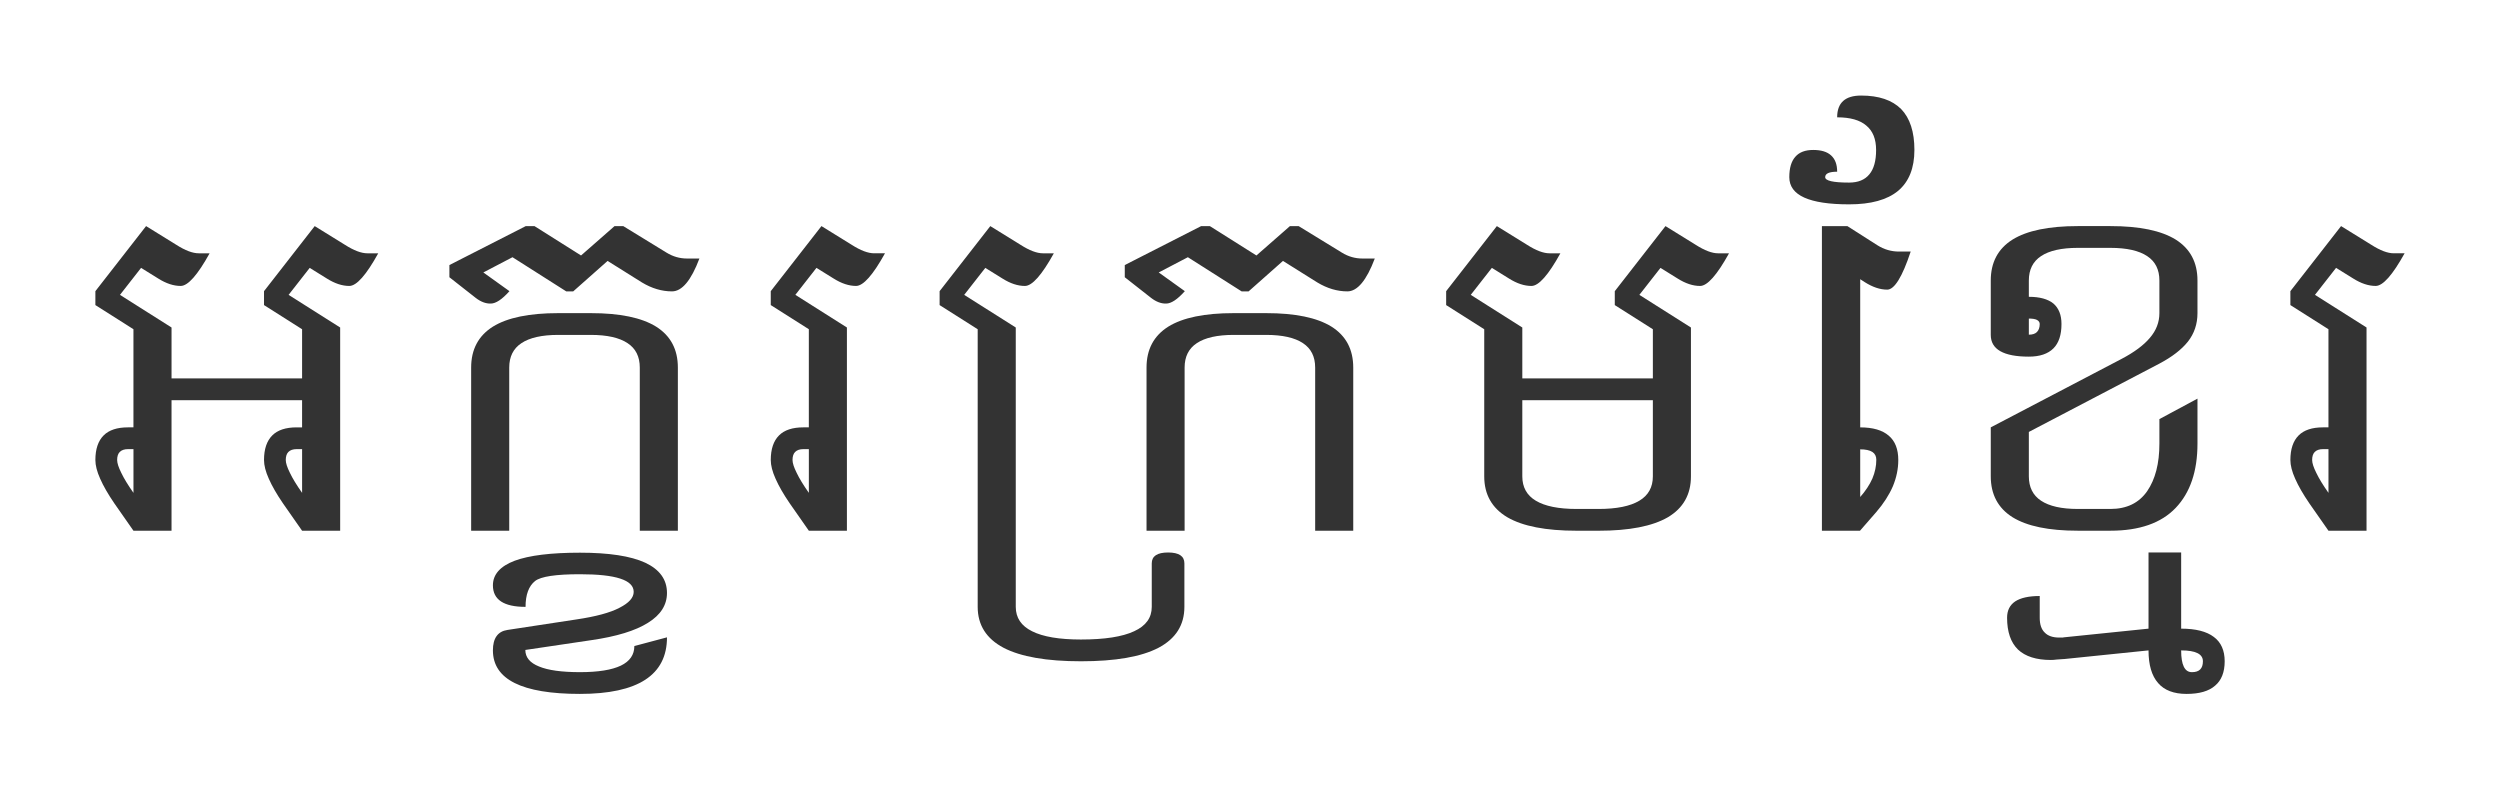
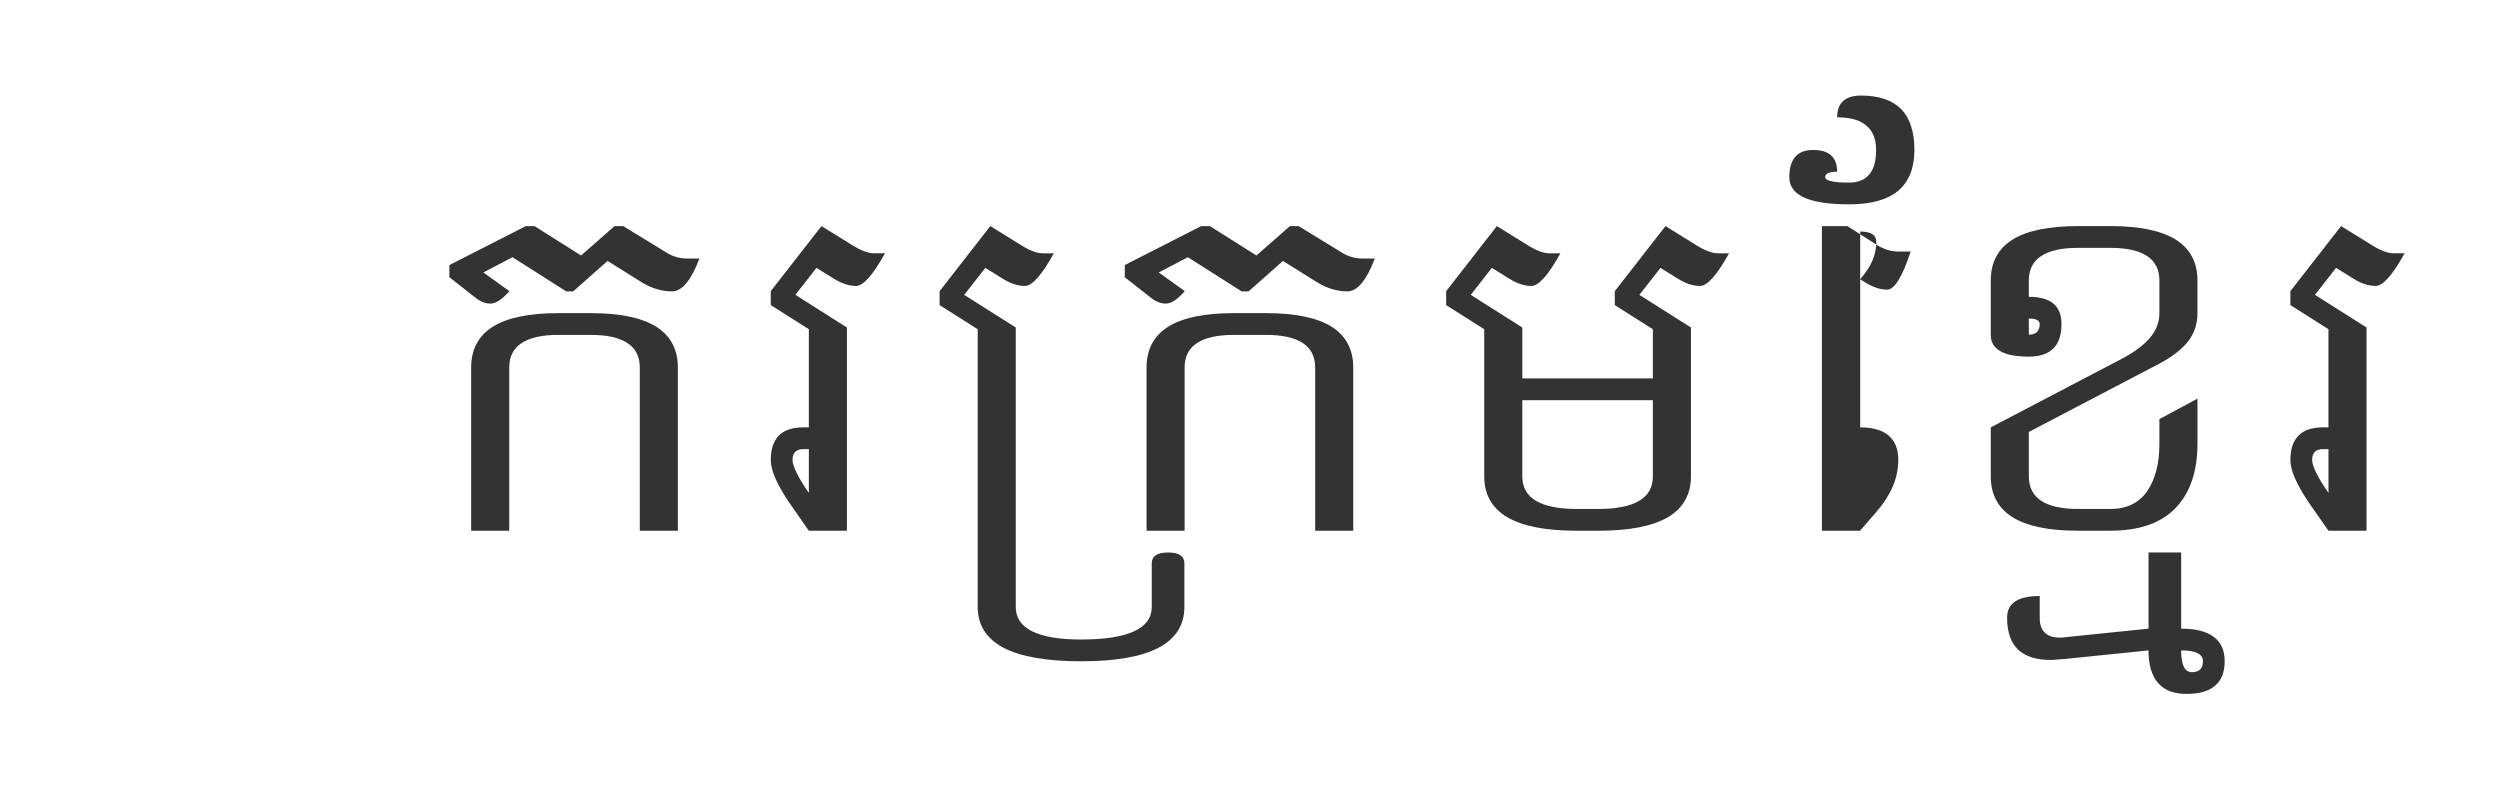
<svg xmlns="http://www.w3.org/2000/svg" xmlns:ns1="http://www.inkscape.org/namespaces/inkscape" xmlns:ns2="http://sodipodi.sourceforge.net/DTD/sodipodi-0.dtd" width="95mm" height="30mm" viewBox="0 0 336.614 106.299" id="svg2" version="1.1" ns1:version="0.91 r" ns2:docname="khmer_alphabet.svg">
  <defs id="defs4" />
  <ns2:namedview id="base" pagecolor="#ffffff" bordercolor="#666666" borderopacity="1.0" ns1:pageopacity="0.0" ns1:pageshadow="2" ns1:zoom="2" ns1:cx="174.09113" ns1:cy="27.51843" ns1:document-units="px" ns1:current-layer="layer1" showgrid="false" fit-margin-top="0" fit-margin-left="0" fit-margin-right="0" fit-margin-bottom="0" ns1:window-width="1366" ns1:window-height="719" ns1:window-x="0" ns1:window-y="0" ns1:window-maximized="1" />
  <g ns1:label="Layer 1" ns1:groupmode="layer" id="layer1" transform="translate(-195.091,-248.036)">
    <g style="font-style:normal;font-variant:normal;font-weight:normal;font-stretch:normal;font-size:15px;line-height:125%;font-family:'Noto Sans Khmer';-inkscape-font-specification:'Noto Sans Khmer, Normal';text-align:start;letter-spacing:0px;word-spacing:0px;writing-mode:lr-tb;text-anchor:start;fill:#333333;fill-opacity:1;stroke:none;stroke-width:1px;stroke-linecap:butt;stroke-linejoin:miter;stroke-opacity:1" id="text4136">
-       <path d="m 213.061,308.509 -0.732,0 q -0.732,0 -1.113,0.381 -0.352,0.352 -0.352,1.084 0,0.615 0.557,1.729 0.527,1.113 1.641,2.695 l 0,-5.889 z m 22.705,0 -0.732,0 q -0.732,0 -1.113,0.381 -0.352,0.352 -0.352,1.084 0,0.615 0.557,1.729 0.527,1.113 1.641,2.695 l 0,-5.889 z m -22.705,-16.143 -5.127,-3.252 0,-1.875 6.826,-8.76 4.072,2.52 q 1.787,1.143 3.018,1.143 l 1.465,0 q -2.432,4.395 -3.896,4.395 -1.436,0 -3.018,-0.996 l -2.314,-1.436 -2.842,3.633 6.943,4.395 0,6.855 17.578,0 0,-6.621 -5.127,-3.252 0,-1.875 6.826,-8.76 4.072,2.52 q 1.787,1.143 3.018,1.143 l 1.465,0 q -2.432,4.395 -3.896,4.395 -1.436,0 -3.018,-0.996 l -2.314,-1.436 -2.842,3.633 6.943,4.395 0,27.363 -5.127,0 -2.578,-3.691 q -1.26,-1.846 -1.904,-3.311 -0.645,-1.436 -0.645,-2.52 0,-2.197 1.113,-3.311 1.084,-1.084 3.281,-1.084 l 0.732,0 0,-3.662 -17.578,0 0,17.578 -5.127,0 -2.578,-3.691 q -1.26,-1.846 -1.904,-3.311 -0.645,-1.436 -0.645,-2.52 0,-2.197 1.113,-3.311 1.084,-1.084 3.281,-1.084 l 0.732,0 0,-13.213 z" style="font-style:normal;font-variant:normal;font-weight:normal;font-stretch:normal;font-size:60px;font-family:'Khmer OS System';-inkscape-font-specification:'Khmer OS System';fill:#333333" id="path4141" />
      <path d="m 281.235,297.523 q 0,-2.197 -1.641,-3.281 -1.67,-1.113 -4.951,-1.113 l -4.395,0 q -3.281,0 -4.951,1.113 -1.641,1.084 -1.641,3.281 l 0,21.973 -5.127,0 0,-21.973 q 0,-3.662 2.93,-5.508 2.93,-1.816 8.789,-1.816 l 4.395,0 q 5.859,0 8.789,1.816 2.93,1.846 2.93,5.508 l 0,21.973 -5.127,0 0,-21.973 z m -8.965,-10.254 -0.938,0 -7.236,-4.6 -3.926,2.051 3.516,2.52 q -1.494,1.67 -2.52,1.67 -0.996,0.029 -2.021,-0.762 l -3.545,-2.783 0,-1.641 10.283,-5.244 1.172,0 6.27,3.955 4.512,-3.955 1.172,0 5.83,3.574 q 1.289,0.791 2.754,0.791 l 1.67,0 q -1.67,4.424 -3.691,4.424 -2.051,0 -4.043,-1.201 l -4.629,-2.9 -4.629,4.102 z" style="font-style:normal;font-variant:normal;font-weight:normal;font-stretch:normal;font-size:60px;font-family:'Khmer OS System';-inkscape-font-specification:'Khmer OS System';fill:#333333" id="path4143" />
-       <path d="m 273.178,341.468 q -5.859,0 -8.789,-1.465 -2.93,-1.465 -2.93,-4.395 0,-2.461 1.963,-2.754 l 9.229,-1.406 q 3.984,-0.586 5.859,-1.582 1.904,-0.967 1.904,-2.139 0,-1.201 -1.816,-1.787 -1.787,-0.586 -5.42,-0.586 -4.863,0 -6.035,0.908 -1.289,1.025 -1.289,3.486 -4.395,0 -4.395,-2.9 0,-2.197 2.93,-3.311 2.93,-1.084 8.789,-1.084 5.859,0 8.789,1.348 2.93,1.377 2.93,4.072 0,2.432 -2.549,4.014 -2.549,1.611 -7.646,2.344 l -8.877,1.318 q 0,1.494 1.846,2.227 1.816,0.762 5.508,0.762 3.662,0 5.508,-0.879 1.816,-0.879 1.816,-2.637 l 4.395,-1.172 q 0,3.809 -2.93,5.713 -2.93,1.904 -8.789,1.904 z" style="font-style:normal;font-variant:normal;font-weight:normal;font-stretch:normal;font-size:60px;font-family:'Khmer OS System';-inkscape-font-specification:'Khmer OS System';fill:#333333" id="path4145" />
      <path d="m 303.998,308.509 -0.732,0 q -0.732,0 -1.113,0.381 -0.352,0.352 -0.352,1.084 0,0.615 0.557,1.729 0.527,1.113 1.641,2.695 l 0,-5.889 z m 5.127,10.986 -5.127,0 -2.578,-3.691 q -1.26,-1.846 -1.904,-3.311 -0.645,-1.436 -0.645,-2.52 0,-2.197 1.113,-3.311 1.084,-1.084 3.281,-1.084 l 0.732,0 0,-13.213 -5.127,-3.252 0,-1.875 6.826,-8.76 4.072,2.52 q 1.787,1.143 3.018,1.143 l 1.465,0 q -2.432,4.395 -3.896,4.395 -1.436,0 -3.018,-0.996 l -2.314,-1.436 -2.842,3.633 6.943,4.395 0,27.363 z" style="font-style:normal;font-variant:normal;font-weight:normal;font-stretch:normal;font-size:60px;font-family:'Khmer OS System';-inkscape-font-specification:'Khmer OS System';fill:#333333" id="path4147" />
      <path d="m 340.649,334.144 q 4.775,0 7.148,-1.113 2.373,-1.084 2.373,-3.281 l 0,-5.859 q 0,-1.465 2.197,-1.465 2.197,0 2.197,1.465 l 0,5.859 q 0,3.662 -3.486,5.508 -3.486,1.816 -10.43,1.816 -6.943,0 -10.43,-1.816 -3.486,-1.846 -3.486,-5.508 l 0,-37.383 -5.127,-3.252 0,-1.875 6.826,-8.76 4.072,2.52 q 1.787,1.143 3.018,1.143 l 1.465,0 q -2.432,4.395 -3.896,4.395 -1.436,0 -3.018,-0.996 l -2.314,-1.436 -2.842,3.633 6.943,4.395 0,37.617 q 0,2.197 2.197,3.281 2.197,1.113 6.592,1.113 z" style="font-style:normal;font-variant:normal;font-weight:normal;font-stretch:normal;font-size:60px;font-family:'Khmer OS System';-inkscape-font-specification:'Khmer OS System';fill:#333333" id="path4149" />
      <path d="m 372.172,297.523 q 0,-2.197 -1.641,-3.281 -1.67,-1.113 -4.951,-1.113 l -4.395,0 q -3.281,0 -4.951,1.113 -1.641,1.084 -1.641,3.281 l 0,21.973 -5.127,0 0,-21.973 q 0,-3.662 2.93,-5.508 2.93,-1.816 8.789,-1.816 l 4.395,0 q 5.859,0 8.789,1.816 2.93,1.846 2.93,5.508 l 0,21.973 -5.127,0 0,-21.973 z m -8.965,-10.254 -0.938,0 -7.236,-4.6 -3.926,2.051 3.516,2.52 q -1.494,1.67 -2.52,1.67 -0.996,0.029 -2.021,-0.762 l -3.545,-2.783 0,-1.641 10.283,-5.244 1.172,0 6.27,3.955 4.512,-3.955 1.172,0 5.83,3.574 q 1.289,0.791 2.754,0.791 l 1.67,0 q -1.67,4.424 -3.691,4.424 -2.051,0 -4.043,-1.201 l -4.629,-2.9 -4.629,4.102 z" style="font-style:normal;font-variant:normal;font-weight:normal;font-stretch:normal;font-size:60px;font-family:'Khmer OS System';-inkscape-font-specification:'Khmer OS System';fill:#333333" id="path4151" />
      <path d="m 410.317,319.496 -2.93,0 q -6.24,0 -9.346,-1.816 -3.105,-1.846 -3.105,-5.508 l 0,-19.805 -5.127,-3.252 0,-1.875 6.826,-8.76 4.072,2.52 q 1.787,1.143 3.018,1.143 l 1.465,0 q -2.432,4.395 -3.896,4.395 -1.436,0 -3.018,-0.996 l -2.314,-1.436 -2.842,3.633 6.943,4.395 0,6.855 17.578,0 0,-6.621 -5.127,-3.252 0,-1.875 6.826,-8.76 4.072,2.52 q 1.787,1.143 3.018,1.143 l 1.465,0 q -2.432,4.395 -3.896,4.395 -1.436,0 -3.018,-0.996 l -2.314,-1.436 -2.842,3.633 6.943,4.395 0,20.039 q 0,3.662 -3.105,5.508 -3.135,1.816 -9.346,1.816 z m -10.254,-17.578 0,10.254 q 0,2.197 1.816,3.281 1.846,1.113 5.508,1.113 l 2.93,0 q 3.662,0 5.508,-1.113 1.816,-1.084 1.816,-3.281 l 0,-10.254 -17.578,0 z" style="font-style:normal;font-variant:normal;font-weight:normal;font-stretch:normal;font-size:60px;font-family:'Khmer OS System';-inkscape-font-specification:'Khmer OS System';fill:#333333" id="path4153" />
-       <path d="m 442.455,271.156 q -1.611,0 -1.611,0.732 0,0.732 3.223,0.732 1.816,0 2.725,-1.113 0.908,-1.084 0.908,-3.281 0,-2.197 -1.318,-3.281 -1.289,-1.113 -3.926,-1.113 0,-2.93 3.223,-2.93 3.574,0 5.391,1.816 1.787,1.846 1.787,5.508 0,3.662 -2.197,5.508 -2.197,1.816 -6.592,1.816 -4.014,0 -6.035,-0.908 -2.021,-0.908 -2.021,-2.754 0,-1.846 0.82,-2.754 0.791,-0.908 2.402,-0.908 1.611,0 2.402,0.732 0.82,0.732 0.82,2.197 z m 3.105,14.473 0,19.951 q 2.549,0 3.838,1.113 1.289,1.084 1.289,3.281 0,1.787 -0.732,3.545 -0.762,1.758 -2.227,3.457 l -2.197,2.52 -5.127,0 0,-41.016 3.428,0 4.043,2.578 q 1.348,0.85 2.9,0.85 l 1.582,0 q -1.699,5.127 -3.164,5.127 -1.436,0 -3.047,-1.025 l -0.586,-0.381 z m 0,29.326 q 1.084,-1.23 1.641,-2.49 0.527,-1.26 0.527,-2.52 0,-0.703 -0.527,-1.055 -0.557,-0.352 -1.641,-0.352 l 0,6.416 z" style="font-style:normal;font-variant:normal;font-weight:normal;font-stretch:normal;font-size:60px;font-family:'Khmer OS System';-inkscape-font-specification:'Khmer OS System';fill:#333333" id="path4155" />
+       <path d="m 442.455,271.156 q -1.611,0 -1.611,0.732 0,0.732 3.223,0.732 1.816,0 2.725,-1.113 0.908,-1.084 0.908,-3.281 0,-2.197 -1.318,-3.281 -1.289,-1.113 -3.926,-1.113 0,-2.93 3.223,-2.93 3.574,0 5.391,1.816 1.787,1.846 1.787,5.508 0,3.662 -2.197,5.508 -2.197,1.816 -6.592,1.816 -4.014,0 -6.035,-0.908 -2.021,-0.908 -2.021,-2.754 0,-1.846 0.82,-2.754 0.791,-0.908 2.402,-0.908 1.611,0 2.402,0.732 0.82,0.732 0.82,2.197 z m 3.105,14.473 0,19.951 q 2.549,0 3.838,1.113 1.289,1.084 1.289,3.281 0,1.787 -0.732,3.545 -0.762,1.758 -2.227,3.457 l -2.197,2.52 -5.127,0 0,-41.016 3.428,0 4.043,2.578 q 1.348,0.85 2.9,0.85 l 1.582,0 q -1.699,5.127 -3.164,5.127 -1.436,0 -3.047,-1.025 l -0.586,-0.381 z q 1.084,-1.23 1.641,-2.49 0.527,-1.26 0.527,-2.52 0,-0.703 -0.527,-1.055 -0.557,-0.352 -1.641,-0.352 l 0,6.416 z" style="font-style:normal;font-variant:normal;font-weight:normal;font-stretch:normal;font-size:60px;font-family:'Khmer OS System';-inkscape-font-specification:'Khmer OS System';fill:#333333" id="path4155" />
      <path d="m 468.266,293.099 q 0.732,0 1.084,-0.352 0.381,-0.381 0.381,-1.084 0,-0.352 -0.381,-0.557 -0.352,-0.176 -1.084,-0.176 l 0,2.168 z m 17.578,-2.9 0,-4.395 q 0,-2.197 -1.641,-3.281 -1.67,-1.113 -4.951,-1.113 l -4.395,0 q -3.281,0 -4.951,1.113 -1.641,1.084 -1.641,3.281 l 0,2.197 q 2.197,0 3.311,0.908 1.084,0.938 1.084,2.754 0,2.197 -1.084,3.281 -1.113,1.113 -3.311,1.113 -2.549,0 -3.838,-0.732 -1.289,-0.732 -1.289,-2.197 l 0,-7.324 q 0,-3.662 2.93,-5.508 2.93,-1.816 8.789,-1.816 l 4.395,0 q 5.859,0 8.789,1.816 2.93,1.846 2.93,5.508 l 0,4.395 q 0,2.197 -1.289,3.838 -1.289,1.611 -3.838,2.959 l -17.578,9.199 0,5.977 q 0,2.197 1.641,3.281 1.67,1.113 4.951,1.113 l 4.395,0 q 3.281,0 4.951,-2.402 1.641,-2.402 1.641,-6.387 l 0,-3.311 5.127,-2.754 0,6.064 q 0,5.566 -2.93,8.643 -2.93,3.076 -8.789,3.076 l -4.395,0 q -5.859,0 -8.789,-1.816 -2.93,-1.846 -2.93,-5.508 l 0,-6.592 17.578,-9.199 q 2.578,-1.348 3.838,-2.842 1.289,-1.494 1.289,-3.34 z" style="font-style:normal;font-variant:normal;font-weight:normal;font-stretch:normal;font-size:60px;font-family:'Khmer OS System';-inkscape-font-specification:'Khmer OS System';fill:#333333" id="path4157" />
      <path d="m 471.225,336.898 q -2.93,0 -4.424,-1.406 -1.465,-1.436 -1.465,-4.277 0,-1.465 1.084,-2.197 1.113,-0.732 3.311,-0.732 l 0,2.93 q 0,1.348 0.674,1.992 0.645,0.674 1.963,0.674 l 0.293,0 q 0.264,0 0.293,-0.029 l 11.426,-1.172 0,-10.254 4.395,0 0,10.254 q 2.93,0 4.395,1.113 1.465,1.084 1.465,3.281 0,2.197 -1.289,3.281 -1.26,1.113 -3.838,1.113 -2.578,0 -3.838,-1.465 -1.289,-1.465 -1.289,-4.395 l -11.426,1.172 -0.088,0 q -0.439,0.029 -0.85,0.059 -0.41,0.059 -0.791,0.059 z m 20.479,0.176 q 0,-1.465 -2.93,-1.465 0,2.93 1.436,2.93 l 0.029,0 q 1.465,0 1.465,-1.465 z" style="font-style:normal;font-variant:normal;font-weight:normal;font-stretch:normal;font-size:60px;font-family:'Khmer OS System';-inkscape-font-specification:'Khmer OS System';fill:#333333" id="path4159" />
      <path d="m 508.608,308.509 -0.732,0 q -0.732,0 -1.113,0.381 -0.352,0.352 -0.352,1.084 0,0.615 0.557,1.729 0.527,1.113 1.641,2.695 l 0,-5.889 z m 5.127,10.986 -5.127,0 -2.578,-3.691 q -1.26,-1.846 -1.904,-3.311 -0.645,-1.436 -0.645,-2.52 0,-2.197 1.113,-3.311 1.084,-1.084 3.281,-1.084 l 0.732,0 0,-13.213 -5.127,-3.252 0,-1.875 6.826,-8.76 4.072,2.52 q 1.787,1.143 3.018,1.143 l 1.465,0 q -2.432,4.395 -3.896,4.395 -1.436,0 -3.018,-0.996 l -2.314,-1.436 -2.842,3.633 6.943,4.395 0,27.363 z" style="font-style:normal;font-variant:normal;font-weight:normal;font-stretch:normal;font-size:60px;font-family:'Khmer OS System';-inkscape-font-specification:'Khmer OS System';fill:#333333" id="path4161" />
    </g>
  </g>
</svg>